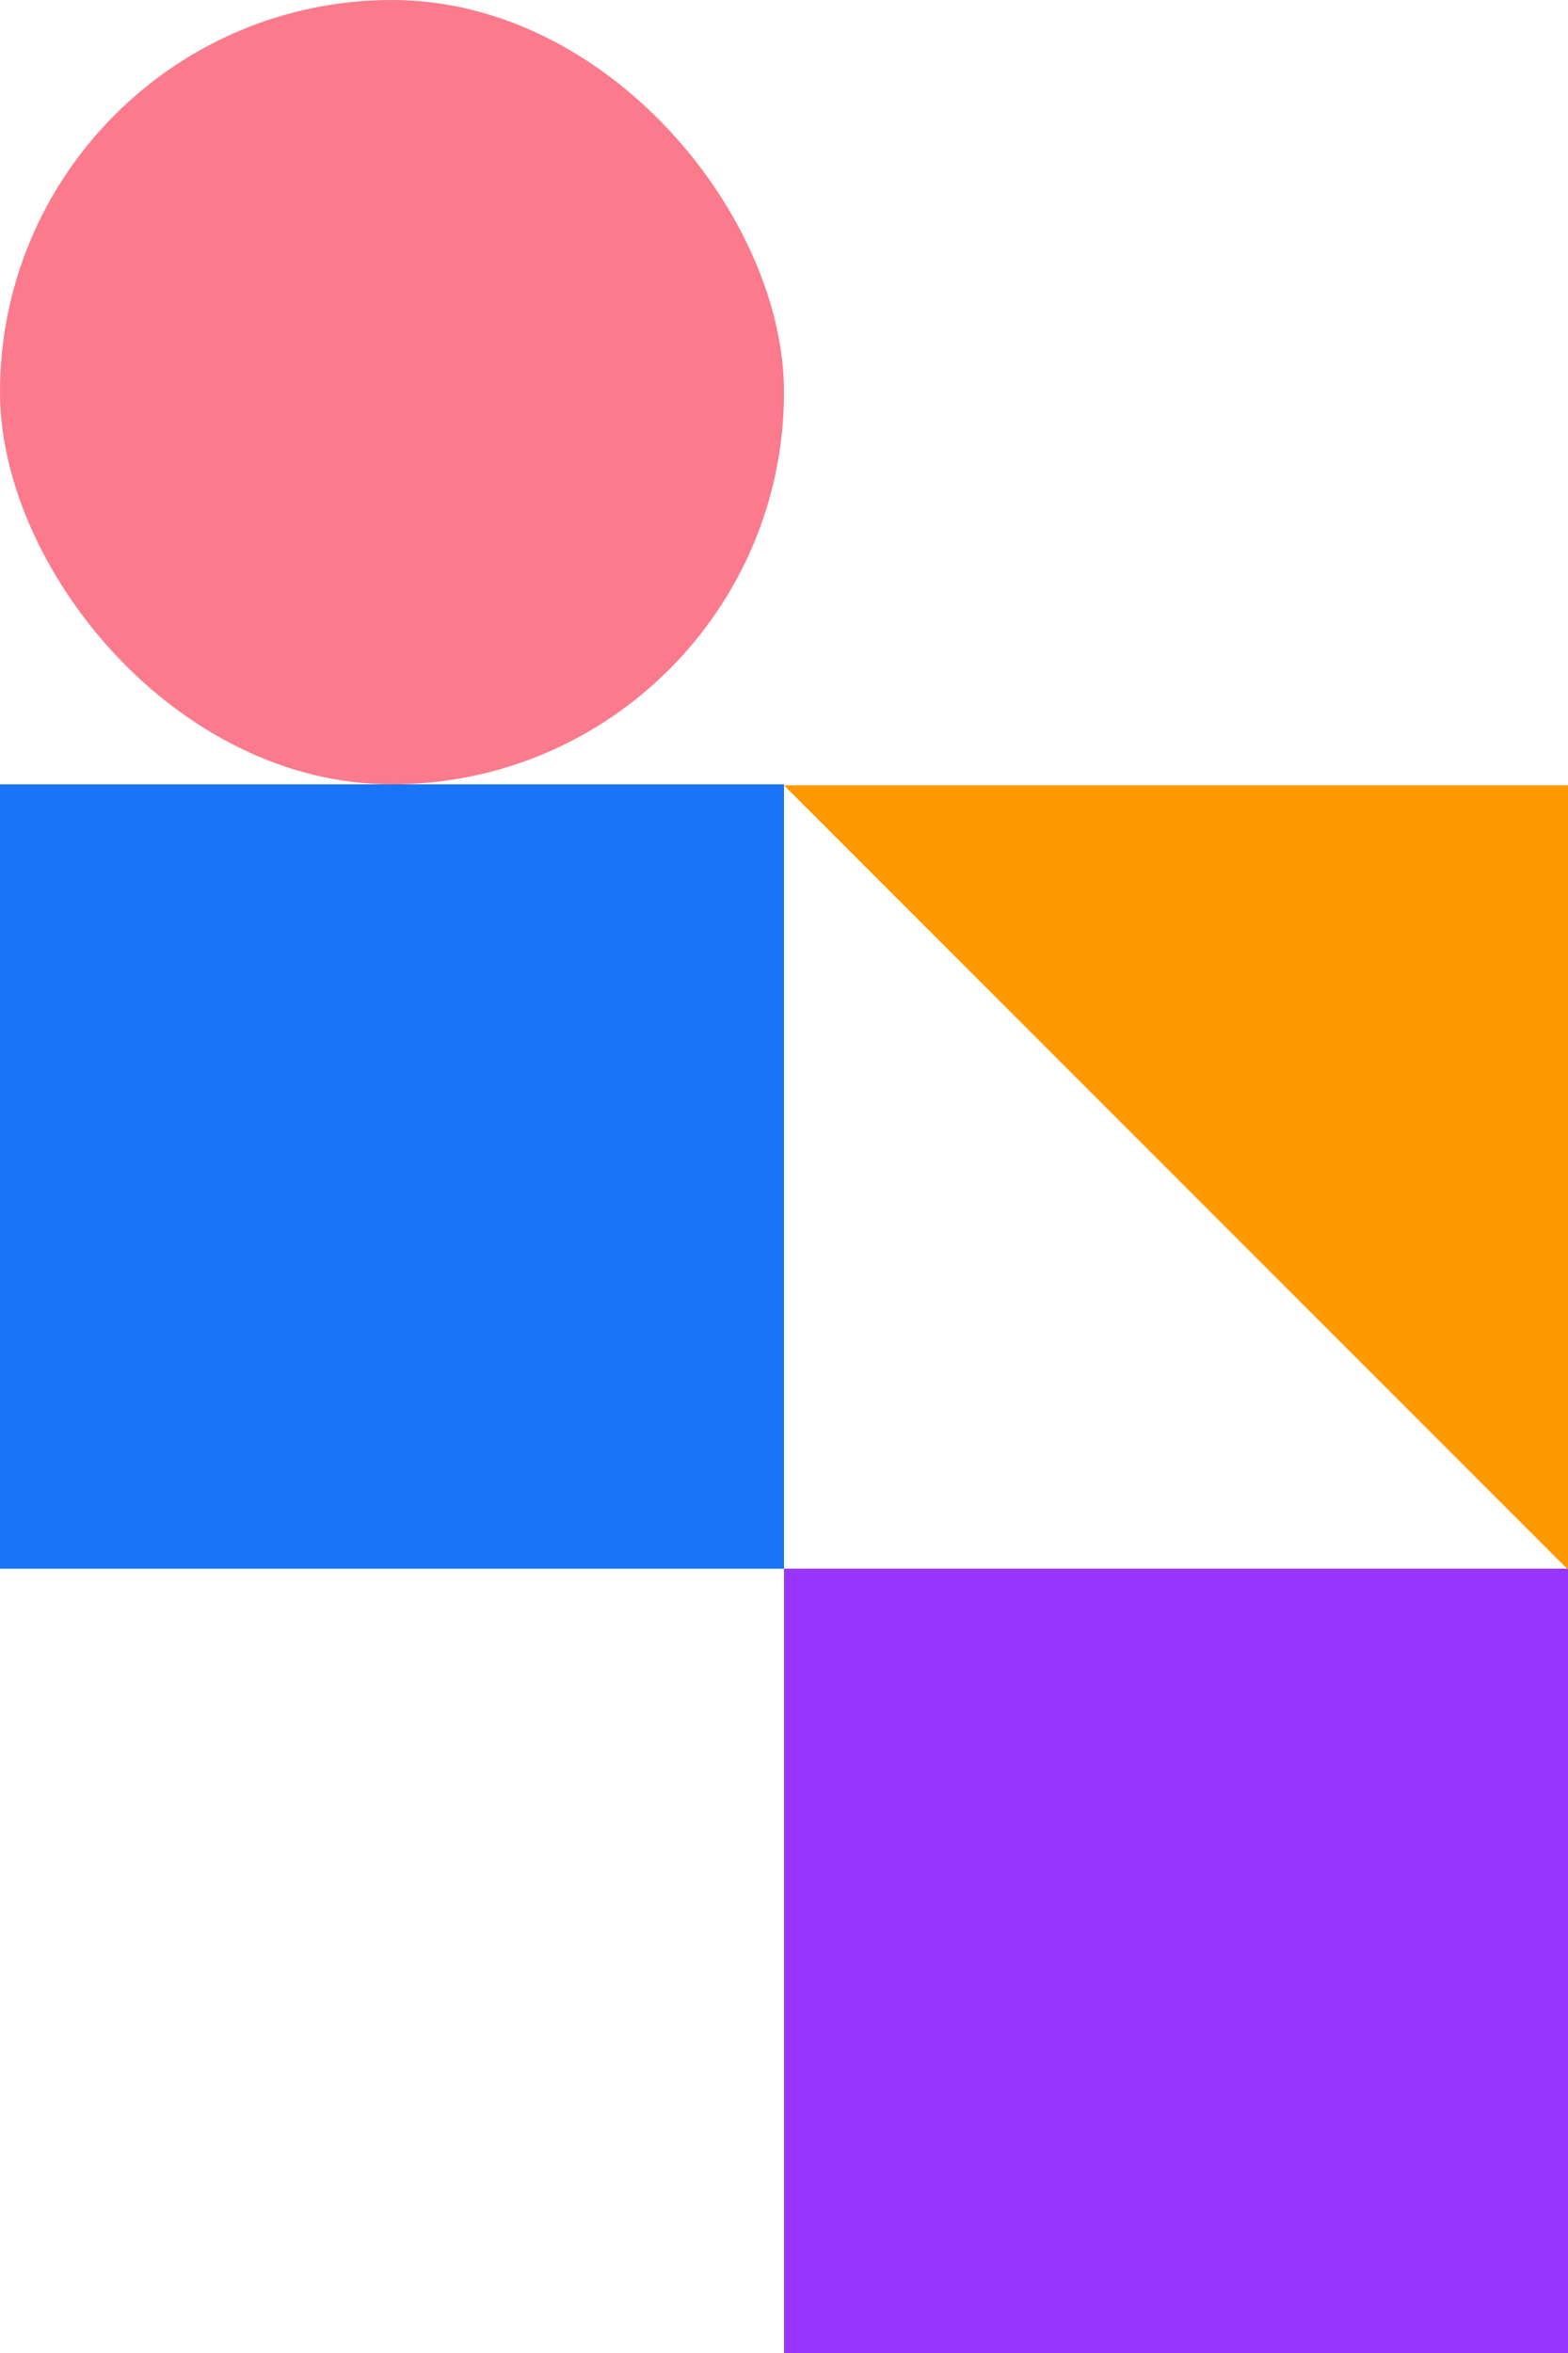
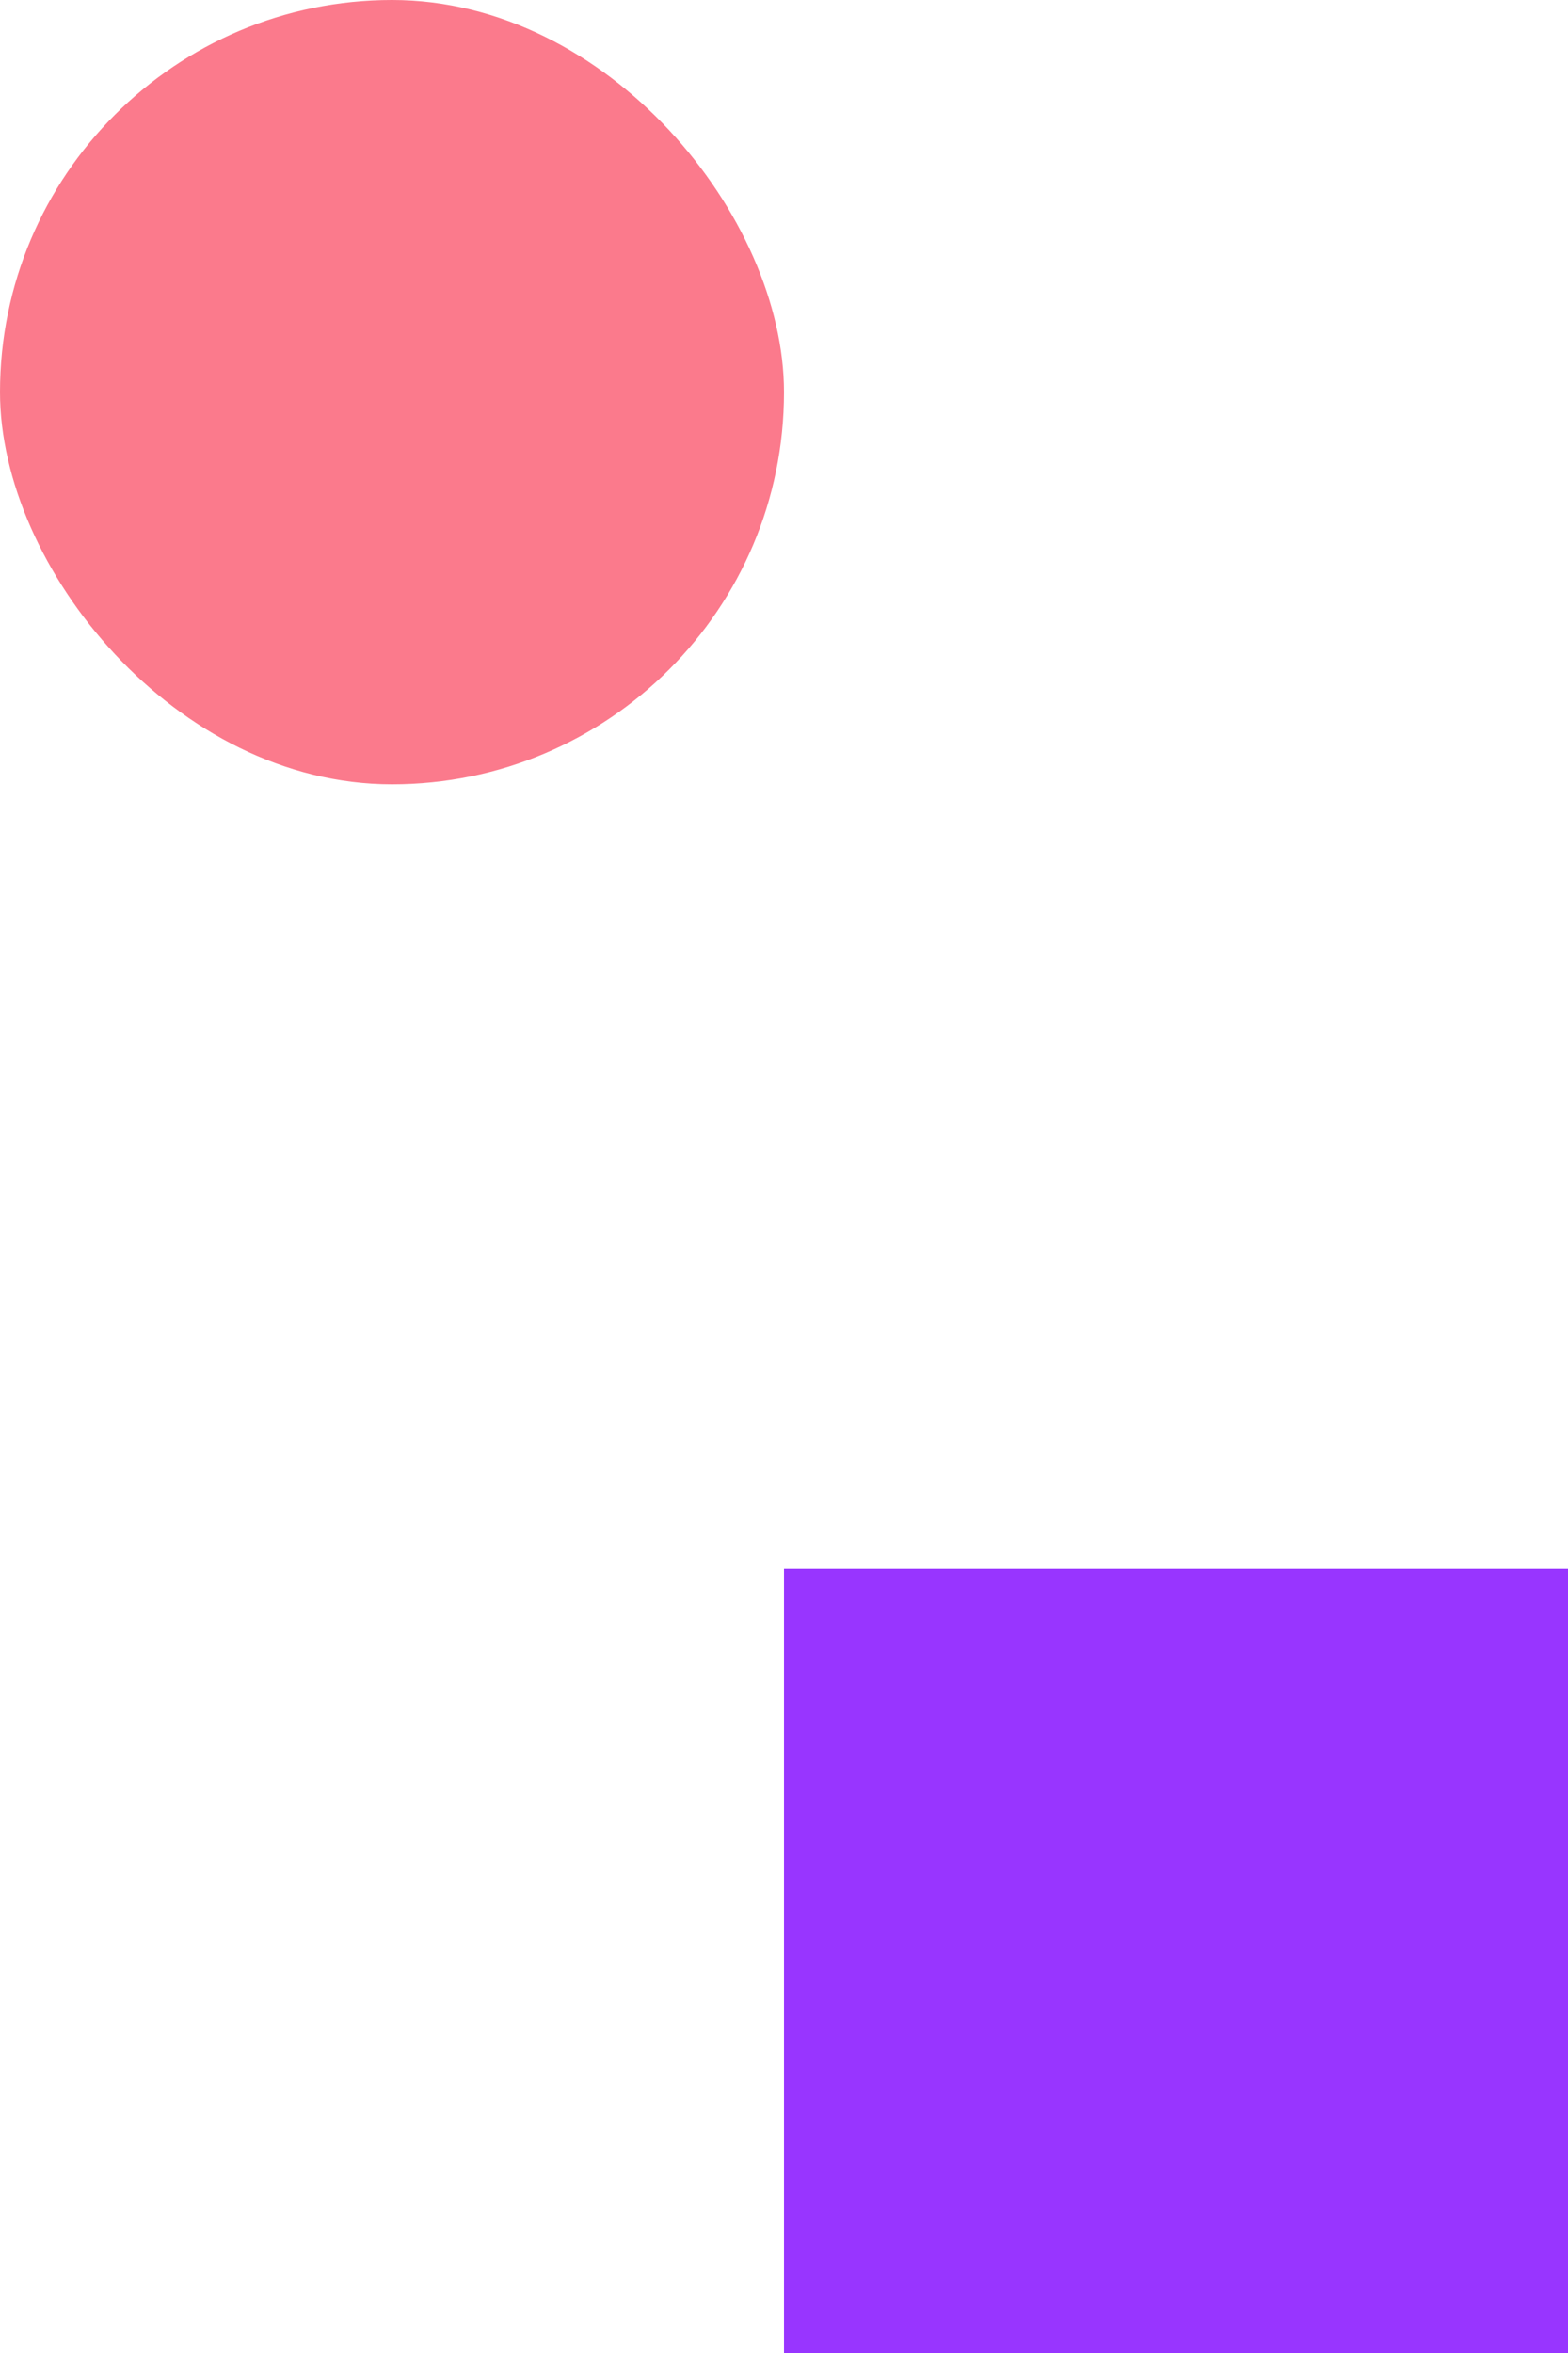
<svg xmlns="http://www.w3.org/2000/svg" width="190" height="285">
  <g data-name="Detail 2">
    <g data-name="Group 17594" transform="translate(-1730 -3070)">
-       <path data-name="Rectangle 11344" fill="#1974f6" d="M1730 3165h95v95h-95z" />
      <rect data-name="Rectangle 11346" width="95" height="95" rx="47.5" transform="translate(1730 3070)" fill="#fb7a8c" />
      <path data-name="Rectangle 11345" fill="#9835ff" d="M1825 3260h95v95h-95z" />
-       <path data-name="Path 24681" d="M1825 3165.117h95v95z" fill="#f90" />
    </g>
  </g>
</svg>